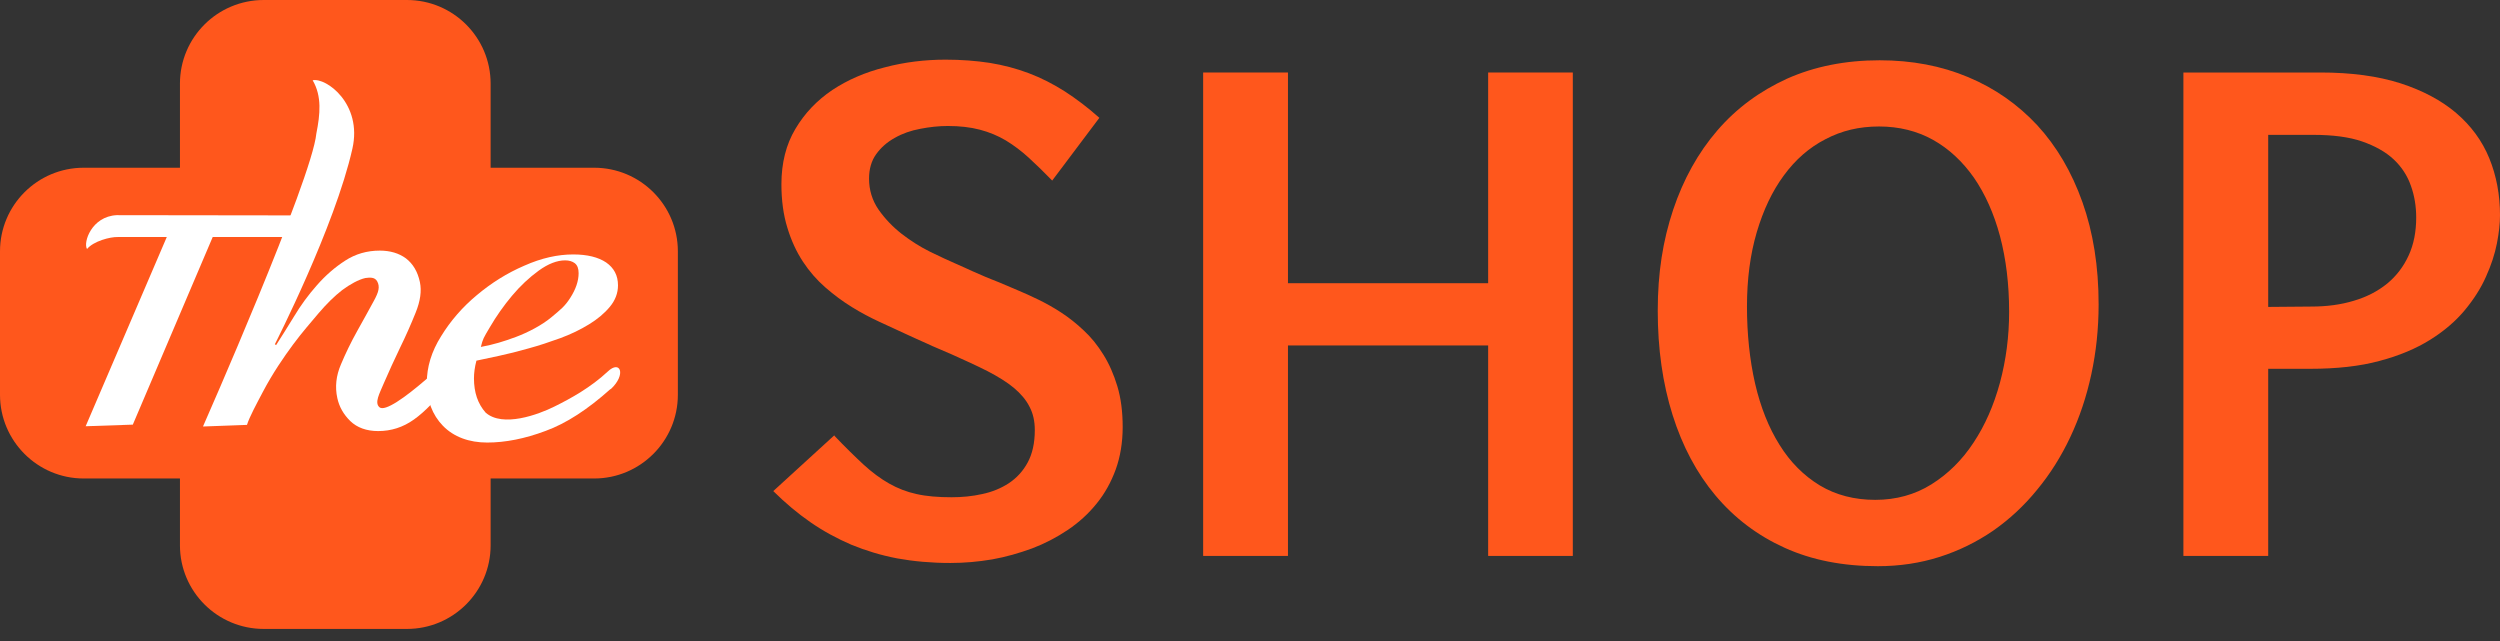
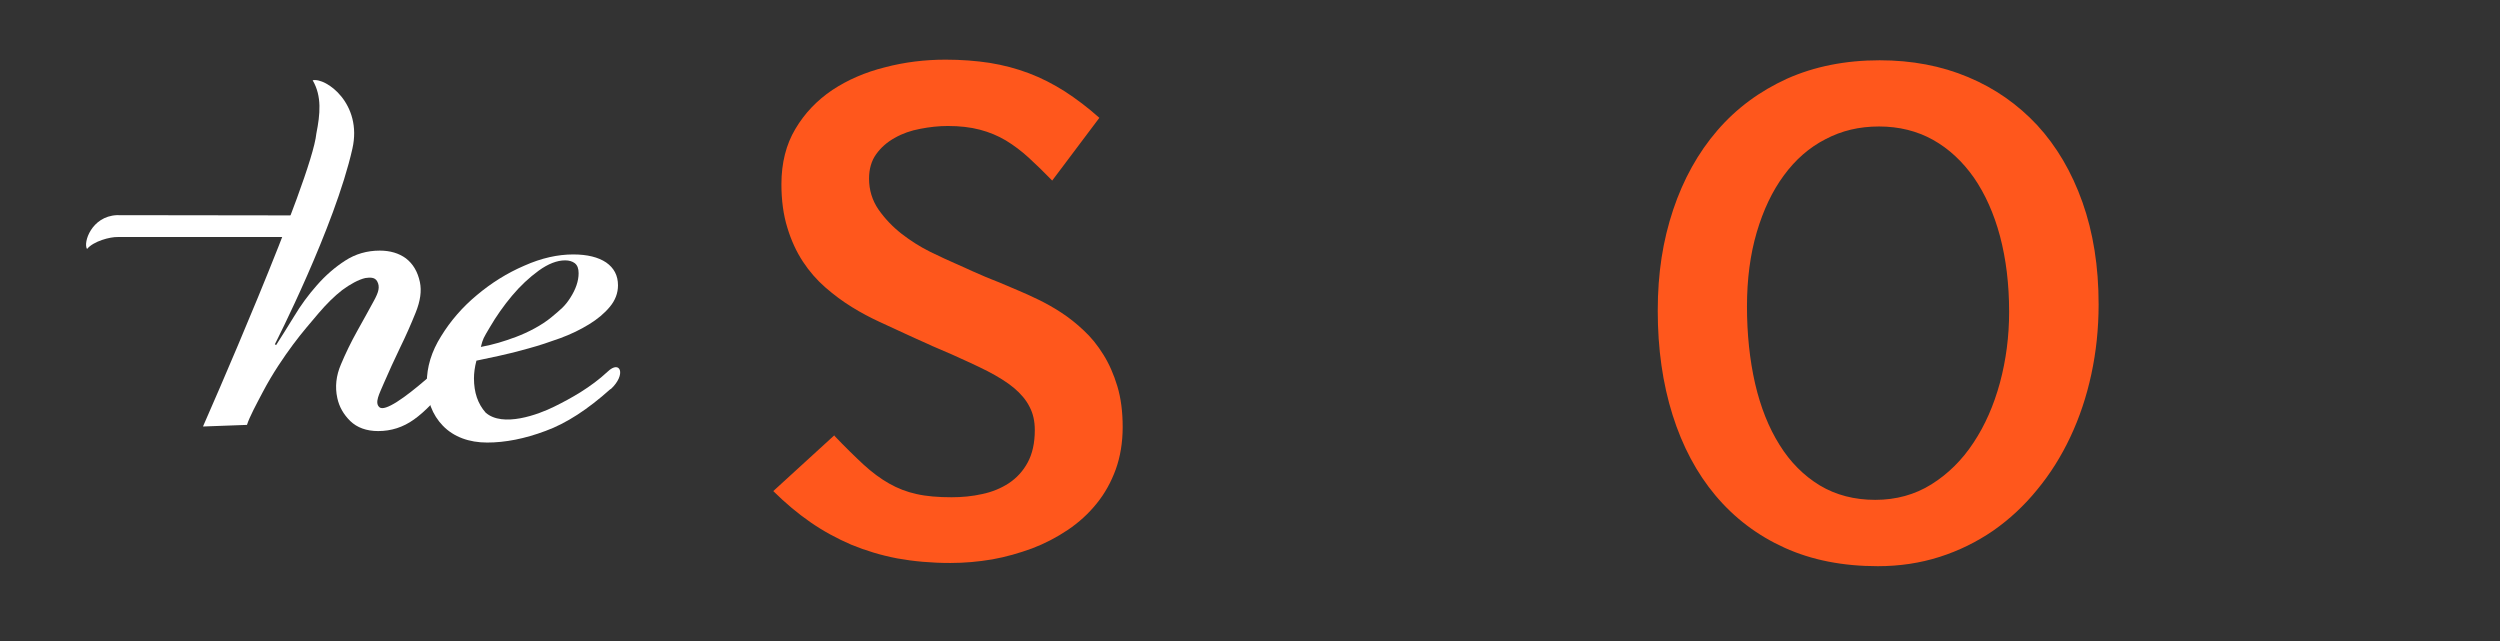
<svg xmlns="http://www.w3.org/2000/svg" width="152" height="39" viewBox="0 0 152 39" fill="none">
  <rect x="0" y="0" width="152" height="39" fill="#333333" stroke="none" />
  <g clip-path="url(#clip0_6328_897)">
    <path d="M50.737 26.501C51.397 27.192 51.99 27.77 52.508 28.251C53.026 28.724 53.543 29.107 54.061 29.4C54.579 29.693 55.134 29.911 55.727 30.038C56.32 30.174 57.033 30.233 57.858 30.233C58.496 30.233 59.119 30.174 59.719 30.038C60.327 29.911 60.868 29.685 61.34 29.377C61.813 29.062 62.196 28.649 62.481 28.123C62.766 27.598 62.916 26.944 62.916 26.148C62.916 25.608 62.811 25.134 62.594 24.729C62.383 24.308 62.061 23.933 61.641 23.58C61.213 23.227 60.68 22.897 60.042 22.566C59.404 22.243 58.669 21.905 57.828 21.53C57.543 21.402 57.281 21.297 57.04 21.192C56.8 21.094 56.575 20.989 56.365 20.892C56.155 20.794 55.937 20.696 55.727 20.606C55.517 20.509 55.292 20.404 55.052 20.298C54.564 20.073 54.039 19.825 53.476 19.57C52.906 19.307 52.35 19.014 51.795 18.669C51.232 18.323 50.699 17.925 50.181 17.475C49.664 17.024 49.206 16.498 48.816 15.905C48.418 15.297 48.103 14.614 47.87 13.84C47.63 13.066 47.51 12.18 47.51 11.197C47.51 9.913 47.795 8.779 48.358 7.84C48.921 6.886 49.671 6.105 50.602 5.474C51.532 4.859 52.598 4.393 53.799 4.093C54.999 3.777 56.23 3.627 57.491 3.627C58.436 3.627 59.337 3.695 60.17 3.822C61.003 3.957 61.806 4.168 62.556 4.453C63.314 4.738 64.042 5.114 64.74 5.557C65.438 6.008 66.143 6.541 66.841 7.164L63.974 10.979C63.472 10.461 62.999 10.003 62.549 9.59C62.098 9.177 61.633 8.831 61.153 8.538C60.672 8.253 60.147 8.035 59.577 7.885C59.007 7.735 58.354 7.66 57.633 7.66C57.078 7.66 56.523 7.72 55.952 7.832C55.382 7.937 54.864 8.118 54.406 8.381C53.941 8.636 53.566 8.966 53.273 9.372C52.981 9.777 52.838 10.28 52.838 10.859C52.838 11.557 53.033 12.188 53.416 12.744C53.806 13.299 54.271 13.787 54.827 14.223C55.374 14.644 55.952 15.011 56.56 15.312C57.168 15.612 57.686 15.845 58.129 16.04C58.511 16.213 58.849 16.356 59.112 16.483C59.382 16.596 59.644 16.716 59.907 16.829C60.17 16.934 60.447 17.054 60.763 17.174C61.063 17.302 61.453 17.467 61.911 17.662C62.278 17.813 62.684 18 63.134 18.218C63.584 18.436 64.042 18.691 64.515 18.999C64.987 19.307 65.445 19.668 65.888 20.088C66.338 20.501 66.736 20.997 67.089 21.567C67.441 22.131 67.719 22.769 67.937 23.49C68.154 24.211 68.259 25.044 68.259 25.968C68.259 26.892 68.117 27.763 67.839 28.536C67.554 29.317 67.171 30.008 66.676 30.616C66.181 31.232 65.595 31.765 64.927 32.216C64.245 32.674 63.524 33.05 62.751 33.343C61.971 33.628 61.168 33.861 60.327 34.011C59.479 34.154 58.639 34.229 57.783 34.229C56.62 34.229 55.547 34.131 54.556 33.951C53.566 33.763 52.635 33.478 51.757 33.117C50.887 32.742 50.054 32.291 49.273 31.75C48.493 31.21 47.735 30.572 47.015 29.858L50.729 26.464L50.737 26.501Z" fill="#FF571C" />
-     <path d="M73.152 4.408H78.308V17.219H90.48V4.408H95.627V33.8H90.48V21.004H78.308V33.8H73.152V4.408Z" fill="#FF571C" />
    <path d="M127.596 18.496C127.596 19.975 127.446 21.395 127.153 22.754C126.861 24.113 126.433 25.39 125.877 26.569C125.322 27.748 124.647 28.822 123.851 29.783C123.063 30.752 122.17 31.578 121.18 32.269C120.182 32.952 119.101 33.485 117.923 33.861C116.745 34.236 115.499 34.424 114.171 34.424C112.047 34.424 110.163 34.056 108.505 33.305C106.847 32.554 105.451 31.495 104.303 30.128C103.162 28.769 102.291 27.132 101.691 25.225C101.091 23.317 100.791 21.207 100.791 18.894C100.791 16.581 101.106 14.621 101.729 12.751C102.351 10.896 103.244 9.289 104.408 7.938C105.571 6.586 106.989 5.542 108.655 4.783C110.321 4.04 112.205 3.665 114.283 3.665C116.234 3.665 118.028 4.002 119.656 4.686C121.292 5.369 122.688 6.353 123.866 7.615C125.044 8.899 125.96 10.453 126.613 12.293C127.266 14.133 127.596 16.198 127.596 18.504V18.496ZM122.155 18.969C122.155 17.279 121.968 15.748 121.6 14.358C121.232 12.984 120.699 11.797 120.017 10.806C119.326 9.822 118.501 9.049 117.525 8.501C116.55 7.96 115.454 7.69 114.246 7.69C113.038 7.69 111.972 7.945 110.989 8.463C110.006 8.966 109.165 9.702 108.46 10.664C107.755 11.617 107.207 12.774 106.809 14.126C106.411 15.477 106.216 16.987 106.216 18.639C106.216 20.291 106.381 21.89 106.711 23.325C107.042 24.752 107.537 25.998 108.197 27.049C108.85 28.101 109.668 28.919 110.644 29.513C111.619 30.098 112.745 30.391 114.013 30.391C115.281 30.391 116.43 30.076 117.435 29.445C118.441 28.814 119.296 27.973 119.994 26.907C120.692 25.855 121.225 24.639 121.6 23.257C121.968 21.883 122.155 20.449 122.155 18.962V18.969Z" fill="#FF571C" />
-     <path d="M137.907 22.431V33.8H132.751V4.408H141.089C142.95 4.408 144.571 4.625 145.937 5.061C147.31 5.504 148.443 6.112 149.336 6.871C150.237 7.644 150.912 8.553 151.347 9.619C151.782 10.678 152 11.842 152 13.089C152 13.569 151.94 14.148 151.812 14.801C151.685 15.447 151.467 16.115 151.152 16.814C150.844 17.512 150.409 18.195 149.861 18.856C149.313 19.517 148.608 20.125 147.753 20.659C146.897 21.192 145.877 21.627 144.676 21.943C143.49 22.266 142.079 22.423 140.466 22.423H137.899L137.907 22.431ZM137.907 18.661L140.511 18.639C141.464 18.639 142.327 18.526 143.115 18.285C143.903 18.053 144.578 17.7 145.141 17.242C145.704 16.776 146.139 16.205 146.447 15.53C146.755 14.861 146.905 14.088 146.905 13.232C146.905 12.548 146.8 11.895 146.582 11.294C146.372 10.686 146.019 10.145 145.539 9.694C145.051 9.236 144.406 8.876 143.61 8.598C142.822 8.328 141.832 8.2 140.661 8.2H137.907V18.661Z" fill="#FF571C" />
-     <path d="M36.126 10.198H29.83V5.084C29.83 2.275 27.548 0 24.742 0H16.037C13.223 0 10.941 2.275 10.941 5.084V10.198H5.088C2.281 10.198 0 12.473 0 15.282V24.001C0 26.809 2.281 29.092 5.088 29.092H10.941V33.155C10.941 35.964 13.223 38.239 16.037 38.239H24.742C27.548 38.239 29.83 35.964 29.83 33.155V29.092H36.126C38.932 29.092 41.214 26.809 41.214 24.001V15.282C41.214 12.473 38.932 10.198 36.126 10.198Z" fill="#FF571C" />
    <path d="M12.345 25.923C12.345 25.923 18.963 10.919 19.234 8.118C19.466 6.954 19.579 5.85 19.009 4.881C19.819 4.701 22.048 6.308 21.425 9.042C20.359 13.788 16.712 20.93 16.712 20.93L16.787 20.982C17.11 20.479 17.478 19.893 17.883 19.232C18.288 18.556 18.746 17.933 19.264 17.347C19.789 16.747 20.359 16.251 20.99 15.845C21.613 15.44 22.318 15.237 23.091 15.237C23.721 15.237 24.254 15.395 24.682 15.71C25.11 16.041 25.395 16.514 25.53 17.152C25.642 17.685 25.56 18.294 25.275 19C24.989 19.713 24.674 20.426 24.314 21.162C23.961 21.898 23.639 22.604 23.346 23.28C23.061 23.956 22.761 24.482 23.068 24.759C23.729 25.345 28.066 21.147 28.456 20.591C28.839 20.036 29.695 19.863 29.154 20.719C28.614 21.568 28.029 22.386 27.406 23.182C26.565 24.279 25.823 25.045 25.162 25.51C24.509 25.976 23.789 26.209 22.993 26.209C22.28 26.209 21.71 25.998 21.297 25.6C20.885 25.195 20.622 24.729 20.509 24.204C20.359 23.528 20.434 22.844 20.727 22.161C21.012 21.478 21.342 20.802 21.71 20.141C22.085 19.48 22.423 18.849 22.738 18.279C23.016 17.768 23.121 17.438 22.926 17.092C22.776 16.844 22.491 16.867 22.213 16.904C21.808 16.994 21.275 17.287 20.802 17.64C20.337 18.001 19.864 18.466 19.376 19.037C18.896 19.608 18.378 20.194 17.815 20.952C17.26 21.703 16.577 22.694 15.977 23.836C15.594 24.564 15.166 25.353 15.016 25.833L12.352 25.931L12.345 25.923Z" fill="white" />
    <path d="M37.116 23.655C35.743 24.887 34.43 25.743 33.169 26.201C31.908 26.674 30.723 26.907 29.62 26.907C28.516 26.907 27.586 26.561 26.933 25.893C26.28 25.217 25.95 24.346 25.95 23.272C25.95 22.311 26.235 21.372 26.82 20.441C27.391 19.51 28.119 18.669 28.997 17.94C29.875 17.204 30.828 16.604 31.878 16.153C32.922 15.688 33.912 15.47 34.85 15.47C35.706 15.47 36.373 15.635 36.854 15.958C37.327 16.288 37.574 16.746 37.574 17.347C37.574 17.82 37.409 18.256 37.079 18.654C36.749 19.052 36.328 19.405 35.811 19.72C35.285 20.043 34.715 20.321 34.062 20.561C33.417 20.794 32.771 21.012 32.133 21.184C31.496 21.365 30.903 21.515 30.34 21.635C29.785 21.748 29.327 21.845 28.967 21.928C28.862 22.326 28.817 22.686 28.817 23.002C28.817 23.858 29.049 24.549 29.529 25.09C30.565 25.998 32.711 25.217 33.717 24.714C34.722 24.218 35.923 23.55 36.944 22.596C37.717 21.853 38.099 22.769 37.131 23.663L37.116 23.655ZM34.948 16.003C34.797 15.89 34.602 15.83 34.362 15.83C33.867 15.83 33.327 16.041 32.756 16.453C32.178 16.874 31.638 17.377 31.128 17.985C30.625 18.586 30.175 19.224 29.785 19.893C29.394 20.554 29.357 20.599 29.237 21.094C30.055 20.937 30.595 20.771 31.368 20.486C32.126 20.201 32.952 19.765 33.522 19.292C34.085 18.819 34.332 18.639 34.67 18.113C35.008 17.587 35.18 17.084 35.18 16.611C35.18 16.326 35.105 16.131 34.955 16.01L34.948 16.003Z" fill="white" />
    <path d="M17.748 14.411H7.167C6.701 14.396 5.688 14.659 5.291 15.14C5.043 14.749 5.568 13.157 7.092 13.082L18.265 13.097L17.748 14.411Z" fill="white" />
-     <path d="M10.334 13.96L5.208 25.916L8.075 25.818L13.125 13.96" fill="white" />
  </g>
  <defs>
    <clipPath id="clip0_6328_897">
      <rect width="152" height="38.239" fill="white" />
    </clipPath>
  </defs>
</svg>